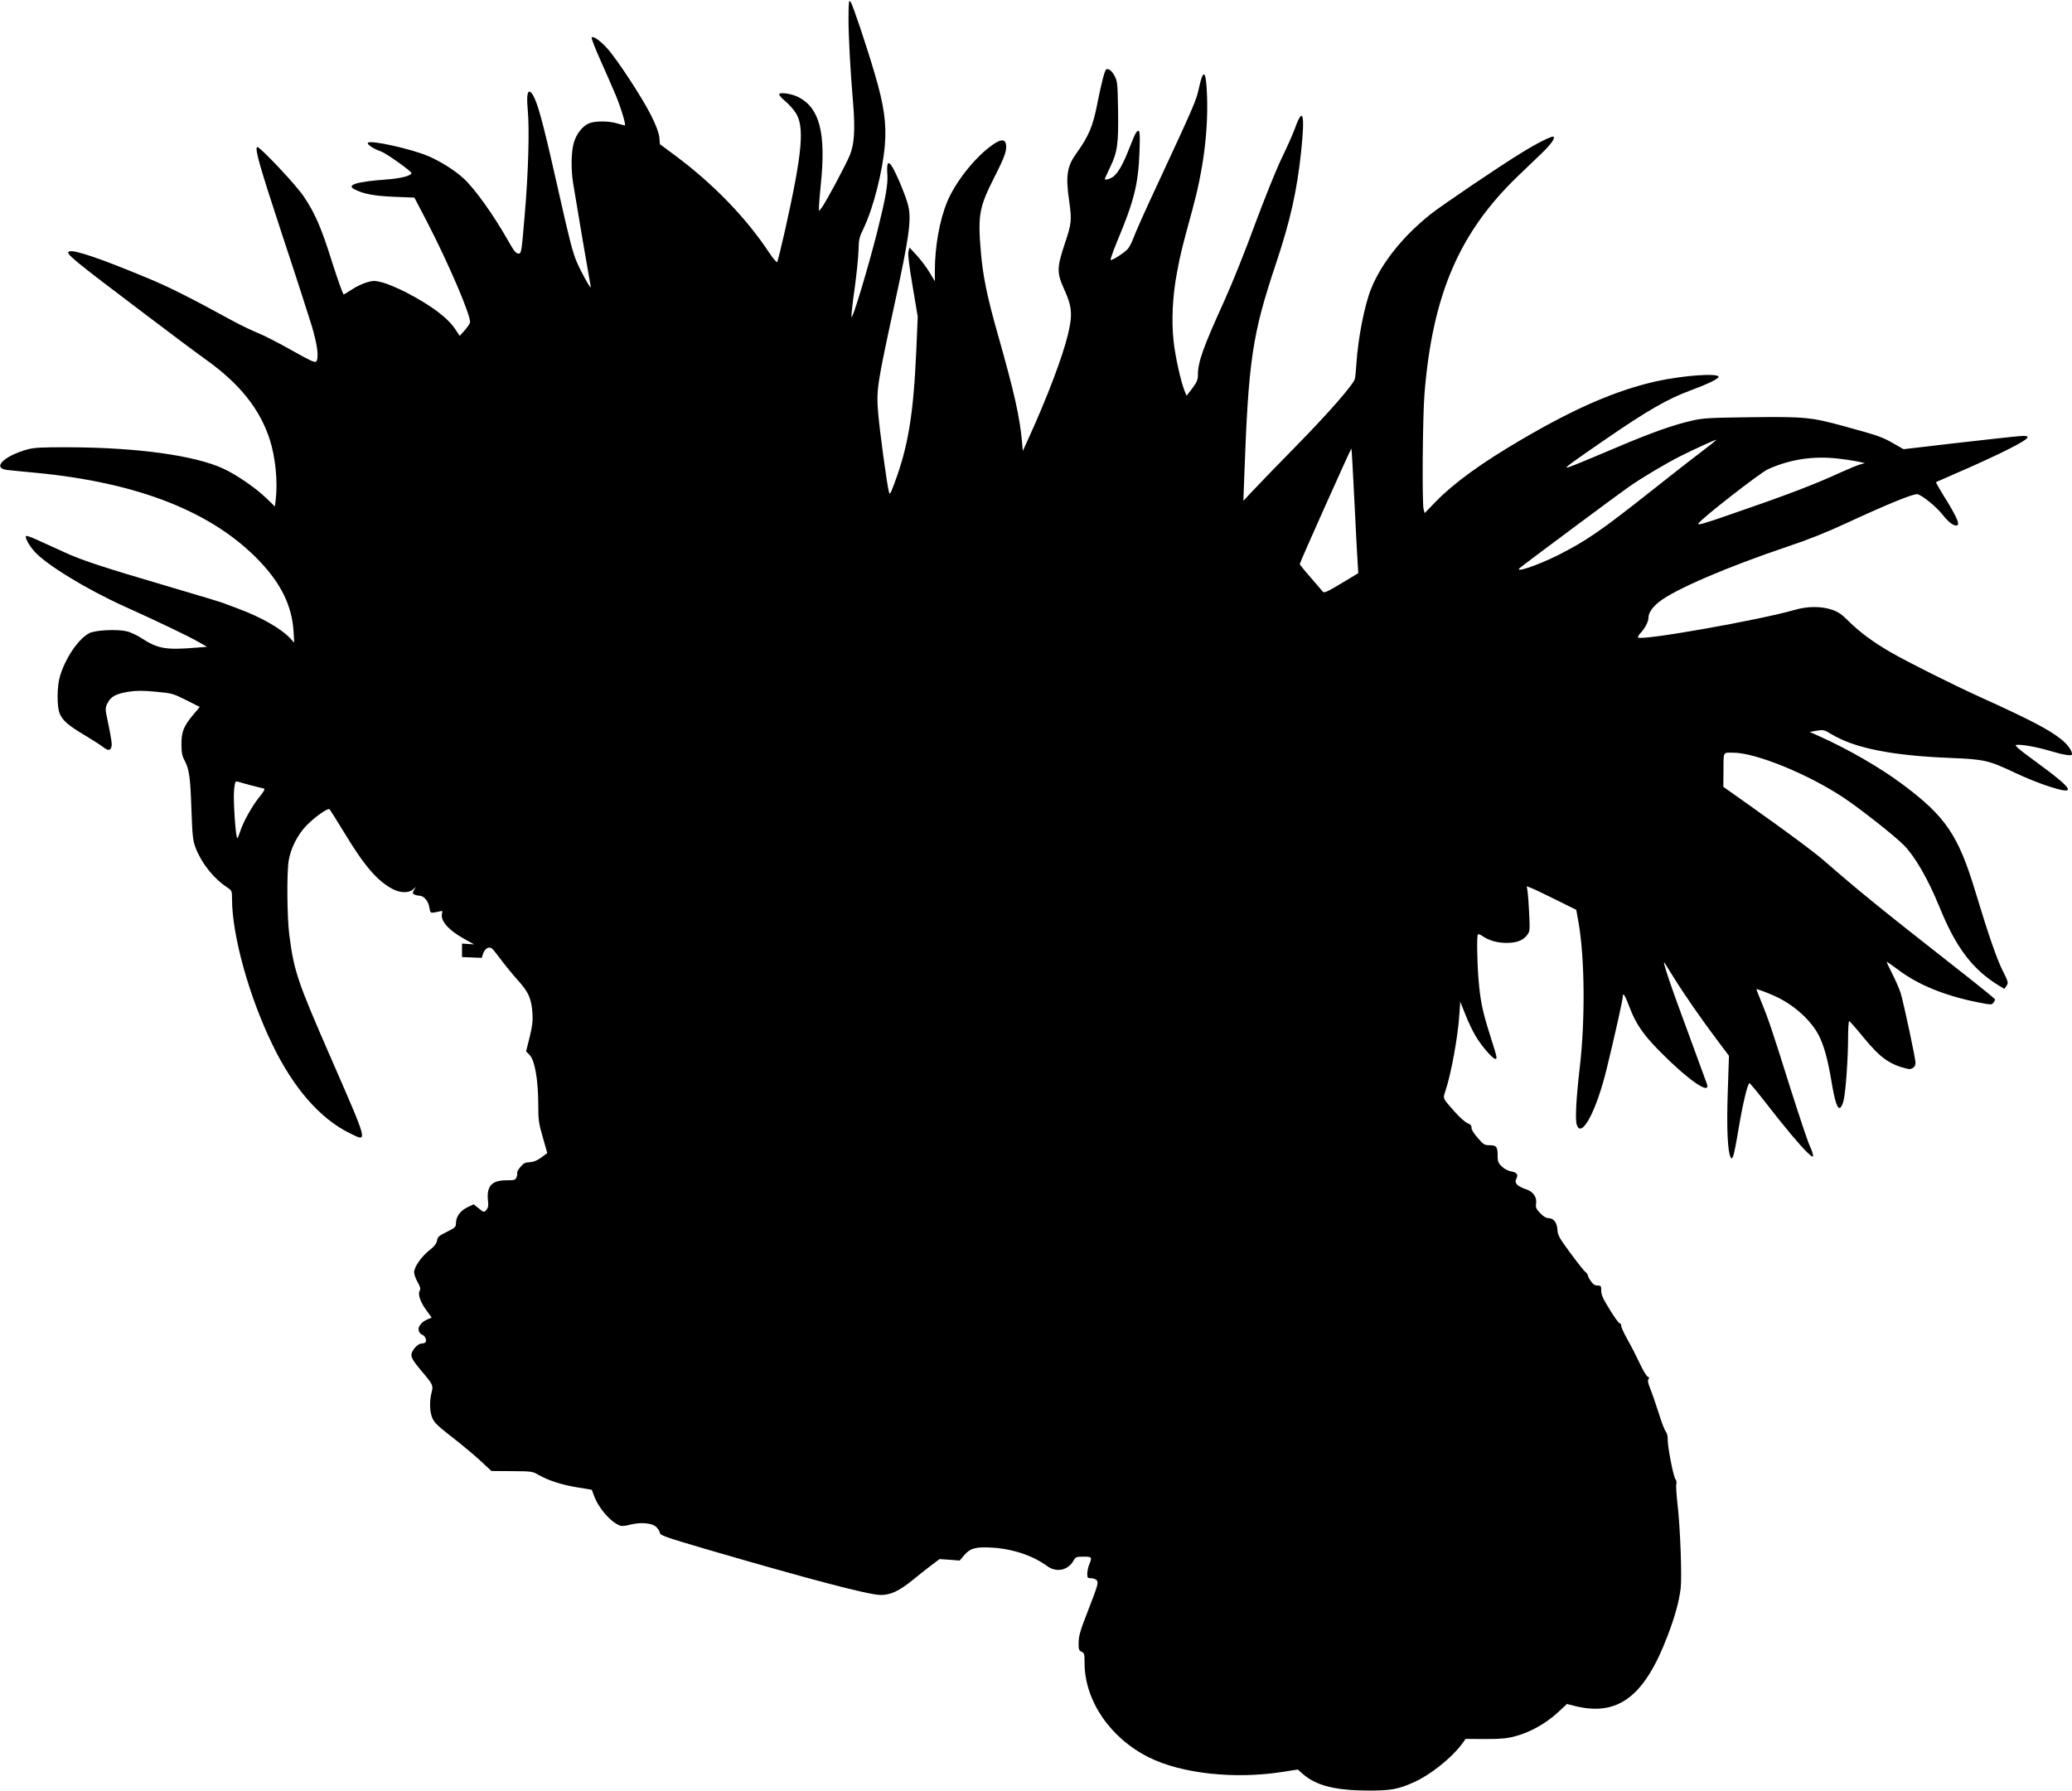
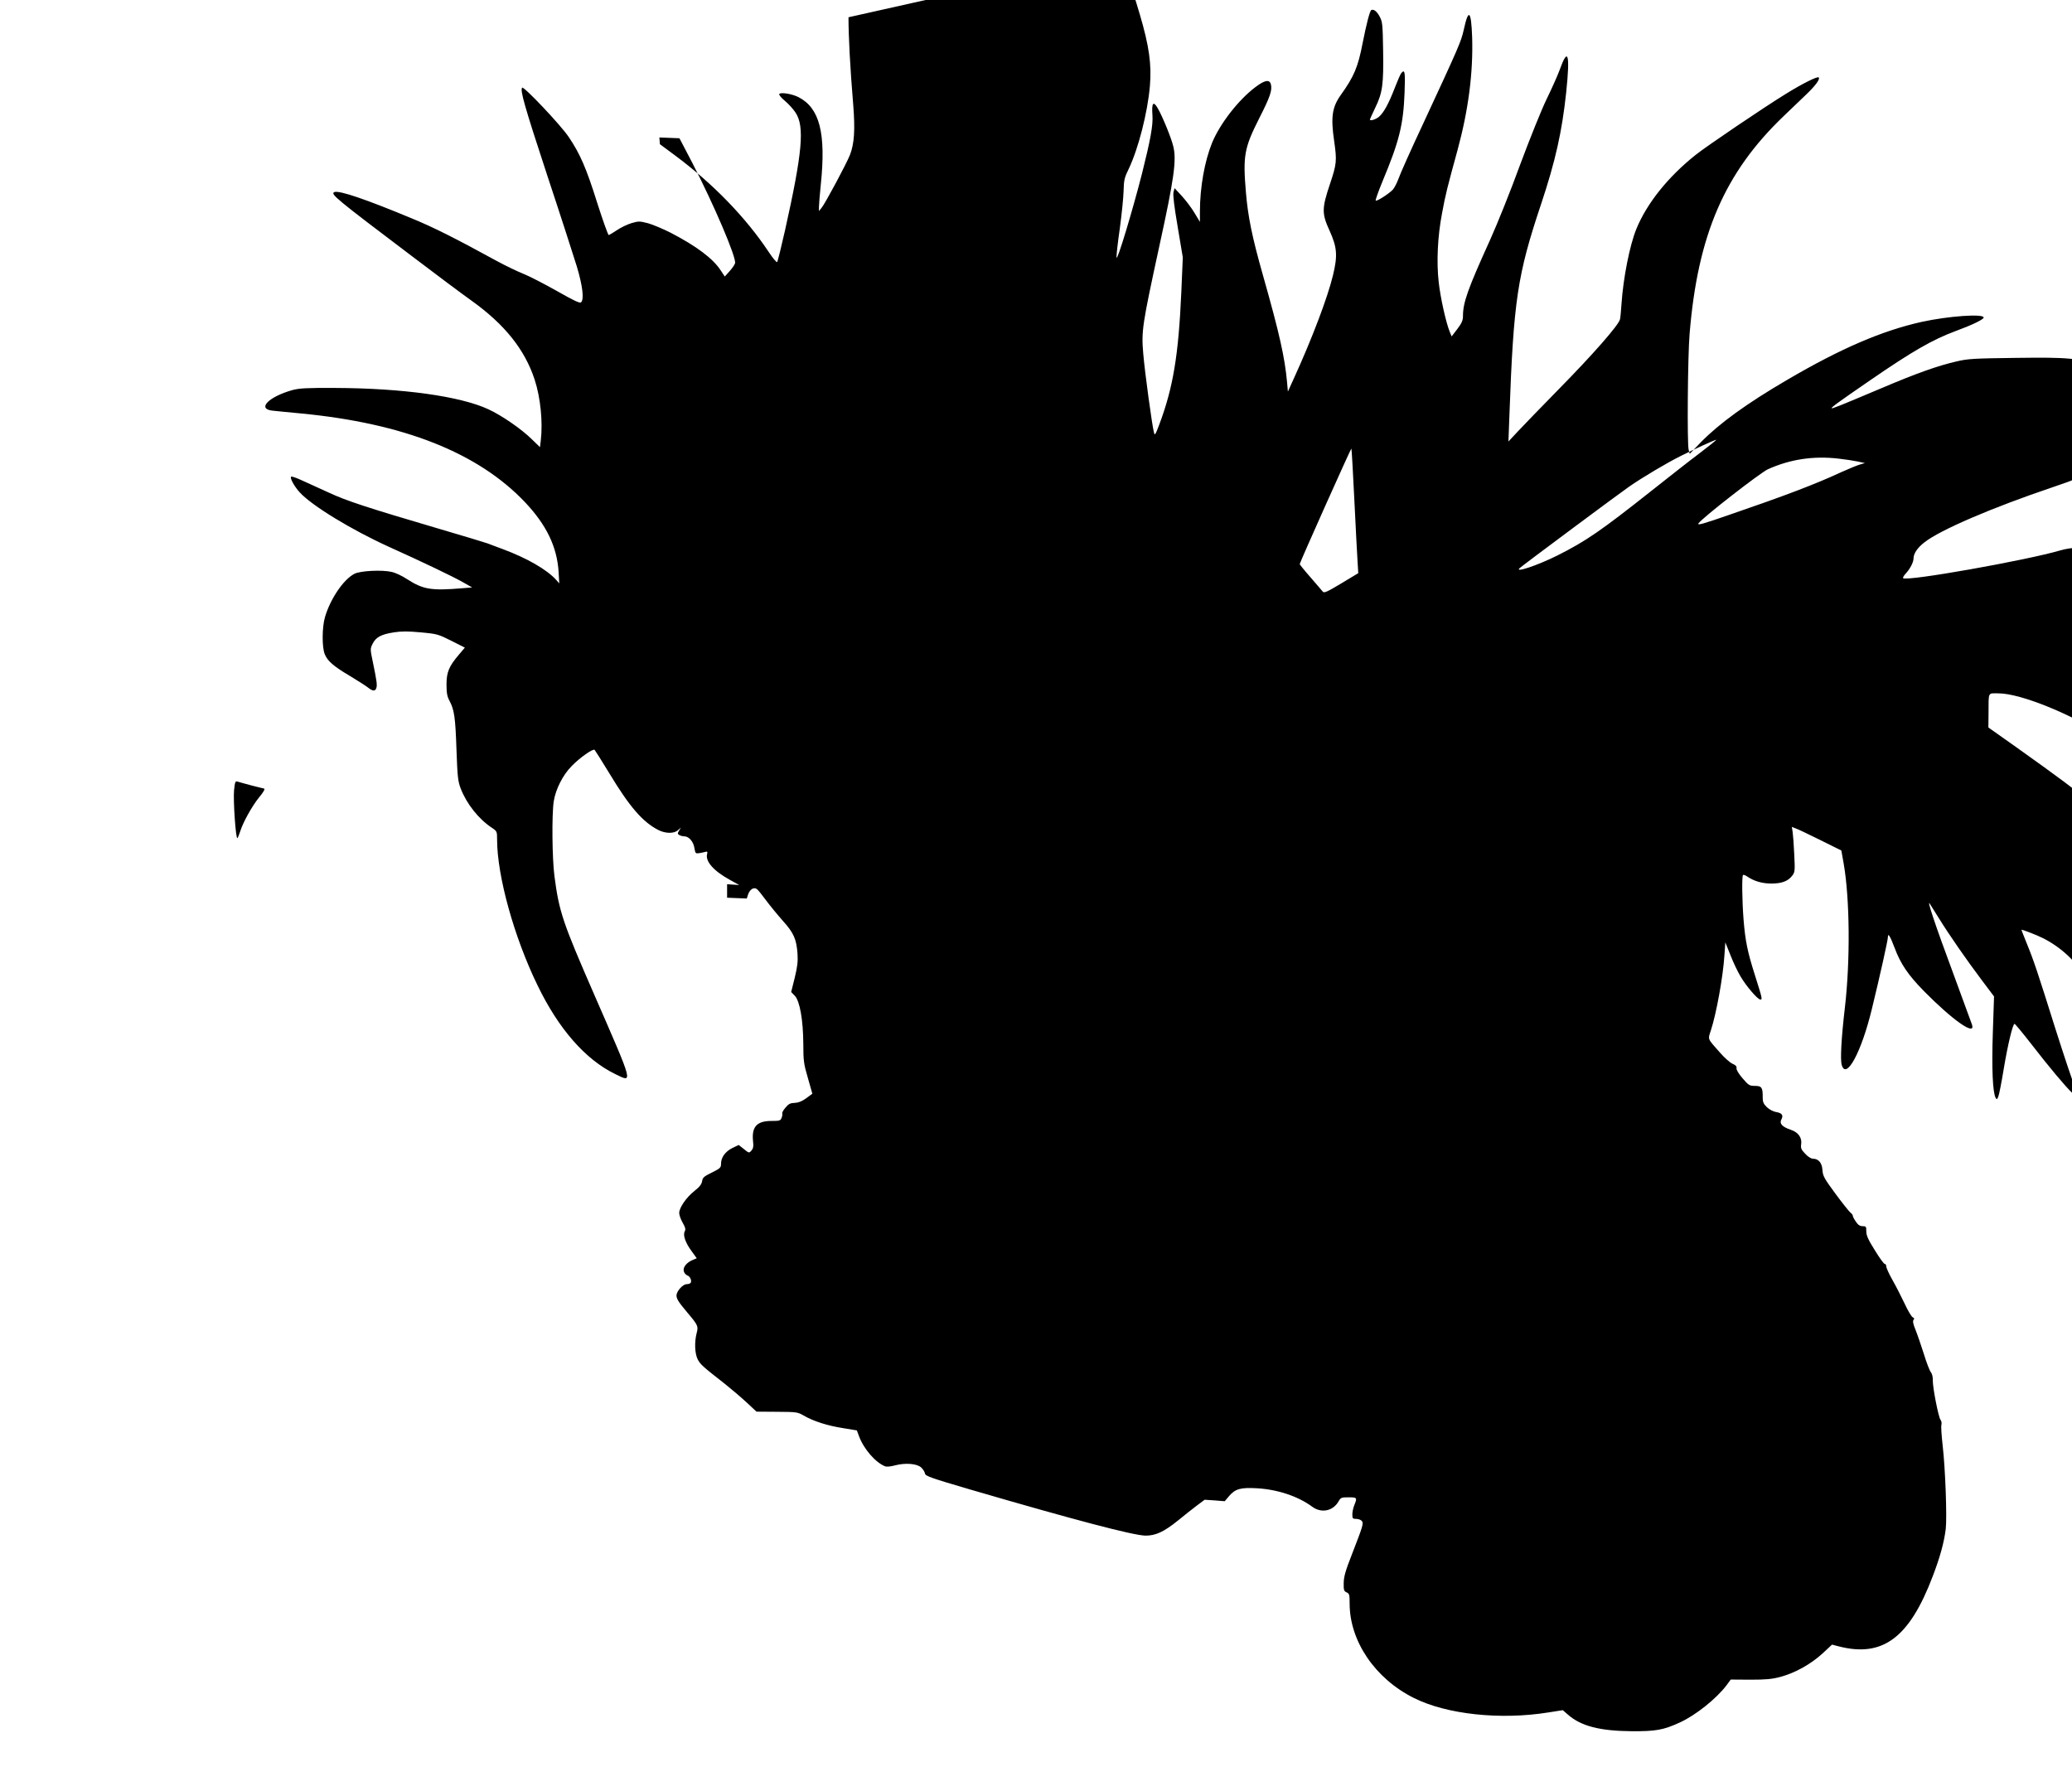
<svg xmlns="http://www.w3.org/2000/svg" version="1.0" width="1536pt" height="1328pt" viewBox="0 0 1536 1328" preserveAspectRatio="xMidYMid meet">
  <g transform="translate(0,1328) scale(0.1,-0.1)" fill="#000000" stroke="none">
-     <path d="M6290 13152 c0 -142 12 -373 35 -648 15 -188 8 -289 -24 -372 -25 -64 -184 -361 -210 -392 l-20 -25 0 30 c0 17 6 93 14 170 39 378 -9 565 -166 645 -46 24 -133 38 -142 23 -4 -6 15 -29 42 -51 27 -23 62 -61 78 -86 69 -103 52 -294 -78 -876 -28 -124 -54 -229 -58 -233 -4 -4 -33 30 -63 76 -171 257 -413 506 -694 715 l-112 83 -4 50 c-4 35 -23 87 -61 163 -65 130 -251 415 -327 499 -53 58 -105 94 -114 78 -3 -4 26 -80 65 -167 39 -87 88 -199 109 -249 41 -95 83 -235 72 -235 -4 0 -29 7 -56 15 -61 19 -166 19 -209 1 -48 -20 -94 -78 -113 -144 -20 -68 -22 -197 -5 -302 59 -354 94 -562 111 -654 11 -61 20 -112 20 -115 -1 -16 -69 106 -103 184 -31 71 -57 173 -128 490 -105 467 -149 642 -183 719 -44 99 -68 65 -54 -74 14 -145 5 -464 -22 -782 -24 -283 -25 -288 -47 -288 -17 0 -33 19 -73 90 -108 192 -249 390 -334 468 -63 58 -171 126 -257 163 -128 55 -430 122 -451 101 -11 -11 39 -45 97 -65 39 -14 225 -146 225 -160 0 -20 -83 -41 -190 -48 -215 -16 -295 -40 -233 -72 66 -35 150 -50 296 -56 l149 -6 94 -180 c158 -305 331 -708 318 -747 -3 -11 -22 -38 -41 -59 l-35 -39 -28 42 c-57 90 -181 183 -374 283 -56 28 -131 60 -167 70 -62 16 -70 16 -122 1 -30 -9 -79 -32 -108 -52 -29 -19 -57 -36 -61 -37 -5 -1 -44 108 -87 243 -79 252 -126 360 -209 483 -59 89 -334 379 -346 367 -17 -17 17 -137 189 -660 96 -289 192 -588 216 -665 43 -144 55 -243 32 -266 -9 -9 -50 10 -182 85 -94 53 -205 110 -248 127 -43 17 -130 59 -193 93 -303 166 -469 250 -630 316 -341 142 -540 210 -576 196 -33 -13 10 -48 568 -470 185 -141 388 -292 450 -336 244 -175 393 -361 466 -583 44 -134 62 -315 46 -452 l-6 -50 -62 60 c-76 75 -223 176 -321 221 -209 97 -636 156 -1135 158 -214 1 -265 -2 -318 -16 -174 -49 -263 -138 -150 -152 24 -3 120 -12 213 -21 763 -73 1313 -291 1661 -657 159 -168 238 -330 250 -517 l5 -86 -23 26 c-68 76 -217 162 -398 229 -47 17 -96 36 -109 41 -13 5 -177 55 -365 110 -530 156 -682 206 -811 266 -66 30 -155 71 -198 90 -42 20 -80 33 -84 29 -10 -10 23 -71 63 -115 88 -98 386 -280 667 -407 244 -110 470 -218 547 -262 l65 -37 -75 -6 c-230 -19 -288 -9 -408 68 -34 23 -85 47 -113 53 -70 17 -234 9 -277 -14 -81 -42 -178 -185 -218 -321 -22 -76 -23 -225 -1 -276 21 -50 64 -88 186 -160 58 -35 119 -74 134 -86 35 -28 54 -29 62 -3 7 22 3 52 -26 192 -20 95 -20 99 -2 135 24 49 63 70 156 85 60 9 106 9 202 0 120 -11 129 -14 225 -62 l101 -51 -44 -52 c-74 -87 -92 -130 -92 -222 0 -63 5 -89 23 -122 35 -66 43 -124 51 -363 7 -199 11 -232 31 -285 44 -114 133 -227 232 -292 37 -25 38 -27 38 -87 0 -269 126 -724 300 -1081 156 -323 355 -550 575 -657 134 -65 141 -90 -152 582 -237 543 -263 619 -298 886 -17 132 -20 455 -5 554 14 89 68 196 133 261 61 63 158 131 170 120 4 -4 53 -82 108 -172 152 -252 248 -362 364 -422 53 -27 116 -28 145 -2 l23 20 -14 -23 c-12 -20 -12 -24 1 -32 8 -5 25 -10 38 -10 34 0 68 -40 75 -88 7 -40 8 -41 40 -36 17 3 38 8 46 10 9 3 12 -2 8 -17 -15 -55 50 -127 171 -193 l67 -37 -45 3 -45 3 0 -50 0 -50 73 -3 73 -3 10 31 c14 39 44 56 66 38 9 -7 39 -45 68 -84 29 -39 84 -106 123 -150 81 -90 101 -135 109 -244 4 -59 -1 -97 -21 -180 l-26 -104 27 -28 c37 -39 62 -180 63 -358 0 -123 3 -146 34 -252 l33 -116 -46 -34 c-32 -23 -58 -33 -85 -34 -32 -1 -45 -7 -68 -35 -16 -18 -27 -38 -24 -44 2 -5 0 -20 -5 -32 -8 -21 -15 -23 -76 -23 -107 0 -146 -43 -136 -147 5 -42 2 -57 -12 -73 -17 -19 -18 -19 -56 12 l-38 30 -46 -22 c-53 -26 -85 -70 -85 -117 0 -29 -5 -34 -67 -65 -59 -29 -69 -37 -73 -64 -4 -23 -19 -43 -56 -72 -61 -48 -114 -125 -114 -164 0 -16 12 -49 26 -73 20 -35 23 -48 15 -64 -15 -27 5 -85 53 -149 l36 -50 -29 -12 c-46 -19 -75 -55 -67 -84 3 -13 15 -27 26 -31 20 -6 35 -38 25 -55 -3 -5 -17 -10 -30 -10 -28 0 -75 -52 -75 -84 0 -25 16 -50 80 -126 78 -92 83 -102 70 -150 -18 -68 -15 -153 7 -197 19 -37 35 -52 204 -184 46 -37 117 -97 158 -135 l74 -69 152 -1 c146 -1 153 -2 198 -28 70 -41 175 -75 291 -93 l103 -17 16 -43 c35 -95 122 -195 193 -223 12 -5 42 -2 75 7 76 20 162 13 193 -16 14 -13 26 -33 28 -45 3 -18 41 -32 338 -119 775 -226 1201 -338 1295 -341 76 -1 139 28 245 114 41 34 102 82 135 107 l60 45 75 -5 74 -6 33 39 c46 53 85 64 207 57 153 -9 303 -59 409 -137 68 -50 154 -32 195 40 16 28 21 30 75 30 62 0 64 -3 42 -57 -8 -19 -15 -51 -15 -69 0 -31 3 -34 29 -34 16 0 34 -7 41 -15 15 -18 9 -36 -72 -245 -49 -125 -61 -167 -62 -215 -1 -53 2 -61 22 -70 20 -9 22 -17 22 -85 1 -277 189 -554 475 -697 242 -122 641 -165 997 -108 l108 17 37 -32 c97 -86 237 -122 473 -124 180 -1 236 9 356 64 118 53 274 178 349 278 l30 41 145 -1 c116 0 161 4 224 21 108 29 223 93 310 172 l72 67 50 -13 c326 -84 524 64 697 521 54 141 84 252 96 349 10 88 -3 448 -23 620 -8 72 -13 141 -9 153 3 12 0 29 -7 37 -15 19 -58 238 -57 292 1 24 -5 49 -14 60 -9 10 -33 72 -53 138 -21 66 -49 147 -62 179 -17 41 -21 63 -14 71 8 9 6 14 -5 19 -9 3 -36 48 -60 100 -24 51 -65 131 -91 177 -26 46 -47 92 -46 102 0 9 -5 17 -11 17 -7 0 -40 46 -74 102 -49 78 -63 109 -63 139 0 36 -2 39 -27 39 -20 0 -34 9 -50 33 -13 18 -23 38 -23 44 0 6 -8 17 -18 24 -10 8 -60 71 -111 140 -83 113 -93 131 -96 174 -3 54 -29 85 -70 85 -14 0 -38 15 -58 37 -29 30 -34 42 -30 69 8 49 -21 91 -78 109 -62 21 -85 46 -69 75 17 32 6 48 -37 56 -22 3 -52 19 -70 36 -25 25 -31 38 -31 72 1 73 -7 86 -57 86 -41 0 -47 4 -92 56 -29 34 -47 63 -45 75 2 14 -6 23 -30 33 -18 8 -60 45 -93 83 -95 108 -90 94 -67 165 41 126 90 397 100 553 l7 99 38 -95 c20 -52 54 -123 75 -158 42 -72 127 -171 147 -171 16 0 14 8 -41 182 -55 173 -71 252 -84 412 -11 144 -13 319 -4 329 4 4 19 -2 33 -12 48 -33 110 -51 177 -51 76 0 122 17 153 56 22 28 23 34 17 159 -3 72 -9 147 -12 167 l-6 38 28 -11 c16 -5 99 -45 184 -87 l155 -77 17 -95 c46 -263 50 -721 9 -1072 -26 -223 -35 -384 -23 -423 33 -114 146 96 223 414 62 254 119 512 119 533 0 36 17 9 50 -79 44 -118 100 -201 217 -320 214 -217 384 -336 357 -250 -4 12 -69 189 -144 393 -125 335 -195 545 -169 504 5 -8 35 -57 67 -107 76 -123 206 -310 318 -459 l91 -121 -9 -269 c-9 -265 -1 -442 21 -483 8 -14 11 -12 20 11 6 15 24 107 40 205 30 180 67 333 80 333 4 0 59 -66 122 -147 137 -177 252 -314 308 -368 34 -32 41 -36 41 -20 0 11 -12 45 -26 75 -14 30 -77 219 -141 420 -133 424 -162 511 -215 640 -21 52 -38 95 -38 97 0 5 111 -37 160 -62 132 -66 250 -176 304 -283 37 -73 65 -175 91 -328 27 -164 47 -223 69 -204 8 6 20 35 25 63 15 74 31 311 31 455 0 67 4 122 8 122 4 0 54 -56 109 -124 123 -149 191 -198 325 -230 30 -7 58 14 58 44 0 33 -90 454 -111 520 -12 36 -41 102 -65 148 -23 45 -40 82 -37 82 3 0 40 -27 84 -59 146 -111 347 -193 589 -241 99 -20 105 -20 117 -4 7 10 13 21 13 25 0 4 -131 110 -292 236 -556 436 -721 570 -978 794 -75 65 -246 192 -540 401 l-205 145 1 104 c1 165 -7 149 74 149 165 0 555 -159 819 -335 122 -81 379 -284 444 -350 85 -87 179 -251 264 -458 124 -305 246 -465 445 -586 l37 -22 16 24 c14 22 13 28 -30 113 -43 86 -104 262 -200 579 -127 422 -220 560 -538 798 -168 126 -411 266 -627 362 l-65 29 52 9 c50 8 56 7 110 -26 171 -103 449 -159 884 -176 248 -10 280 -17 479 -111 69 -33 173 -75 231 -94 233 -78 213 -36 -86 182 -126 92 -155 118 -137 120 36 5 155 -16 250 -45 105 -31 162 -40 162 -24 0 27 -34 74 -81 111 -92 73 -235 147 -599 312 -199 90 -537 259 -665 333 -125 72 -230 149 -312 231 -50 50 -76 68 -123 84 -79 27 -184 26 -275 -1 -249 -73 -1137 -231 -1162 -205 -4 3 5 19 19 34 32 34 58 84 58 112 0 36 28 78 80 119 116 92 506 259 948 408 154 51 296 108 442 176 305 141 498 220 525 213 38 -10 137 -91 185 -151 48 -62 95 -94 113 -76 13 13 -21 83 -104 215 -33 54 -59 99 -57 102 3 2 74 33 159 70 85 36 223 99 307 139 224 109 262 141 155 132 -32 -2 -239 -25 -460 -50 l-402 -47 -77 44 c-80 46 -110 57 -363 126 -243 67 -295 72 -691 67 -309 -4 -355 -6 -440 -26 -139 -32 -298 -88 -561 -200 -303 -128 -362 -152 -366 -147 -5 5 50 45 287 208 314 216 461 300 630 363 123 45 210 87 210 101 0 30 -262 11 -459 -32 -295 -66 -598 -196 -996 -429 -303 -177 -505 -324 -642 -464 l-82 -85 -8 30 c-12 42 -7 695 7 859 60 733 259 1195 697 1614 54 52 130 124 168 161 69 66 104 114 92 126 -9 10 -121 -46 -242 -121 -163 -100 -590 -389 -670 -453 -206 -164 -363 -361 -440 -550 -49 -121 -97 -362 -110 -557 -3 -49 -8 -100 -11 -112 -8 -41 -203 -263 -449 -513 -132 -135 -271 -278 -309 -319 l-69 -74 7 189 c31 860 59 1045 236 1574 105 315 154 533 185 824 30 288 14 343 -49 166 -15 -41 -58 -137 -96 -215 -38 -78 -124 -292 -196 -485 -69 -190 -171 -444 -226 -565 -162 -357 -198 -458 -198 -557 0 -33 -8 -52 -42 -97 l-42 -55 -14 34 c-28 68 -70 257 -82 369 -17 150 -8 340 25 511 25 137 40 195 114 465 81 297 117 575 109 837 -7 203 -27 220 -63 54 -19 -84 -36 -124 -298 -688 -92 -196 -175 -382 -185 -413 -11 -30 -30 -67 -42 -81 -31 -32 -119 -88 -127 -81 -3 4 19 66 49 139 125 299 156 422 165 661 6 155 2 177 -25 144 -6 -7 -27 -55 -47 -107 -46 -119 -82 -185 -118 -216 -24 -20 -67 -33 -67 -20 0 2 18 42 40 88 54 111 62 174 58 425 -3 192 -5 211 -25 249 -21 40 -46 59 -63 49 -11 -7 -36 -103 -64 -245 -34 -178 -65 -249 -161 -383 -65 -91 -76 -164 -50 -342 21 -147 19 -170 -31 -319 -61 -182 -61 -219 -3 -346 56 -124 61 -184 25 -332 -39 -162 -153 -464 -289 -762 l-45 -99 -6 69 c-17 185 -56 360 -177 787 -82 288 -113 441 -128 620 -23 272 -13 329 98 549 82 161 98 209 87 253 -10 38 -45 32 -115 -21 -125 -94 -262 -270 -321 -413 -55 -135 -90 -330 -90 -508 l0 -78 -41 68 c-22 37 -65 93 -94 125 l-53 57 -8 -30 c-5 -20 5 -104 31 -256 l38 -227 -11 -258 c-21 -471 -61 -709 -164 -983 -29 -77 -33 -82 -39 -56 -14 52 -68 449 -79 581 -15 172 -8 213 120 804 109 498 127 631 103 733 -14 61 -80 223 -116 285 -33 57 -46 39 -39 -53 5 -73 -14 -179 -77 -430 -69 -271 -185 -656 -189 -624 -2 15 9 112 24 215 14 104 27 230 28 279 2 80 6 98 39 165 71 150 139 415 156 612 14 160 -6 299 -75 532 -62 211 -163 511 -178 531 -14 18 -15 7 -16 -113z m6313 -3229 c-71 -53 -235 -182 -365 -285 -370 -293 -482 -370 -693 -476 -148 -74 -322 -132 -279 -93 23 21 738 553 809 602 99 69 277 175 387 230 96 48 249 118 261 119 4 0 -50 -44 -120 -97z m-2563 -350 c10 -208 21 -415 24 -460 l5 -82 -126 -76 c-105 -63 -127 -73 -137 -61 -6 8 -47 55 -91 106 -44 50 -80 95 -80 98 0 12 380 860 383 857 2 -2 12 -173 22 -382z m3590 307 c47 -5 110 -15 140 -21 l55 -12 -35 -10 c-19 -5 -82 -31 -140 -57 -189 -88 -415 -174 -829 -316 -196 -68 -241 -81 -230 -64 29 42 455 373 514 401 164 74 337 101 525 79z m-11765 -2423 c44 -11 86 -22 93 -23 8 -3 -5 -27 -38 -66 -53 -66 -119 -185 -140 -253 -7 -22 -16 -44 -20 -48 -12 -13 -32 279 -25 354 7 66 9 70 29 64 11 -4 57 -16 101 -28z" />
+     <path d="M6290 13152 c0 -142 12 -373 35 -648 15 -188 8 -289 -24 -372 -25 -64 -184 -361 -210 -392 l-20 -25 0 30 c0 17 6 93 14 170 39 378 -9 565 -166 645 -46 24 -133 38 -142 23 -4 -6 15 -29 42 -51 27 -23 62 -61 78 -86 69 -103 52 -294 -78 -876 -28 -124 -54 -229 -58 -233 -4 -4 -33 30 -63 76 -171 257 -413 506 -694 715 l-112 83 -4 50 l149 -6 94 -180 c158 -305 331 -708 318 -747 -3 -11 -22 -38 -41 -59 l-35 -39 -28 42 c-57 90 -181 183 -374 283 -56 28 -131 60 -167 70 -62 16 -70 16 -122 1 -30 -9 -79 -32 -108 -52 -29 -19 -57 -36 -61 -37 -5 -1 -44 108 -87 243 -79 252 -126 360 -209 483 -59 89 -334 379 -346 367 -17 -17 17 -137 189 -660 96 -289 192 -588 216 -665 43 -144 55 -243 32 -266 -9 -9 -50 10 -182 85 -94 53 -205 110 -248 127 -43 17 -130 59 -193 93 -303 166 -469 250 -630 316 -341 142 -540 210 -576 196 -33 -13 10 -48 568 -470 185 -141 388 -292 450 -336 244 -175 393 -361 466 -583 44 -134 62 -315 46 -452 l-6 -50 -62 60 c-76 75 -223 176 -321 221 -209 97 -636 156 -1135 158 -214 1 -265 -2 -318 -16 -174 -49 -263 -138 -150 -152 24 -3 120 -12 213 -21 763 -73 1313 -291 1661 -657 159 -168 238 -330 250 -517 l5 -86 -23 26 c-68 76 -217 162 -398 229 -47 17 -96 36 -109 41 -13 5 -177 55 -365 110 -530 156 -682 206 -811 266 -66 30 -155 71 -198 90 -42 20 -80 33 -84 29 -10 -10 23 -71 63 -115 88 -98 386 -280 667 -407 244 -110 470 -218 547 -262 l65 -37 -75 -6 c-230 -19 -288 -9 -408 68 -34 23 -85 47 -113 53 -70 17 -234 9 -277 -14 -81 -42 -178 -185 -218 -321 -22 -76 -23 -225 -1 -276 21 -50 64 -88 186 -160 58 -35 119 -74 134 -86 35 -28 54 -29 62 -3 7 22 3 52 -26 192 -20 95 -20 99 -2 135 24 49 63 70 156 85 60 9 106 9 202 0 120 -11 129 -14 225 -62 l101 -51 -44 -52 c-74 -87 -92 -130 -92 -222 0 -63 5 -89 23 -122 35 -66 43 -124 51 -363 7 -199 11 -232 31 -285 44 -114 133 -227 232 -292 37 -25 38 -27 38 -87 0 -269 126 -724 300 -1081 156 -323 355 -550 575 -657 134 -65 141 -90 -152 582 -237 543 -263 619 -298 886 -17 132 -20 455 -5 554 14 89 68 196 133 261 61 63 158 131 170 120 4 -4 53 -82 108 -172 152 -252 248 -362 364 -422 53 -27 116 -28 145 -2 l23 20 -14 -23 c-12 -20 -12 -24 1 -32 8 -5 25 -10 38 -10 34 0 68 -40 75 -88 7 -40 8 -41 40 -36 17 3 38 8 46 10 9 3 12 -2 8 -17 -15 -55 50 -127 171 -193 l67 -37 -45 3 -45 3 0 -50 0 -50 73 -3 73 -3 10 31 c14 39 44 56 66 38 9 -7 39 -45 68 -84 29 -39 84 -106 123 -150 81 -90 101 -135 109 -244 4 -59 -1 -97 -21 -180 l-26 -104 27 -28 c37 -39 62 -180 63 -358 0 -123 3 -146 34 -252 l33 -116 -46 -34 c-32 -23 -58 -33 -85 -34 -32 -1 -45 -7 -68 -35 -16 -18 -27 -38 -24 -44 2 -5 0 -20 -5 -32 -8 -21 -15 -23 -76 -23 -107 0 -146 -43 -136 -147 5 -42 2 -57 -12 -73 -17 -19 -18 -19 -56 12 l-38 30 -46 -22 c-53 -26 -85 -70 -85 -117 0 -29 -5 -34 -67 -65 -59 -29 -69 -37 -73 -64 -4 -23 -19 -43 -56 -72 -61 -48 -114 -125 -114 -164 0 -16 12 -49 26 -73 20 -35 23 -48 15 -64 -15 -27 5 -85 53 -149 l36 -50 -29 -12 c-46 -19 -75 -55 -67 -84 3 -13 15 -27 26 -31 20 -6 35 -38 25 -55 -3 -5 -17 -10 -30 -10 -28 0 -75 -52 -75 -84 0 -25 16 -50 80 -126 78 -92 83 -102 70 -150 -18 -68 -15 -153 7 -197 19 -37 35 -52 204 -184 46 -37 117 -97 158 -135 l74 -69 152 -1 c146 -1 153 -2 198 -28 70 -41 175 -75 291 -93 l103 -17 16 -43 c35 -95 122 -195 193 -223 12 -5 42 -2 75 7 76 20 162 13 193 -16 14 -13 26 -33 28 -45 3 -18 41 -32 338 -119 775 -226 1201 -338 1295 -341 76 -1 139 28 245 114 41 34 102 82 135 107 l60 45 75 -5 74 -6 33 39 c46 53 85 64 207 57 153 -9 303 -59 409 -137 68 -50 154 -32 195 40 16 28 21 30 75 30 62 0 64 -3 42 -57 -8 -19 -15 -51 -15 -69 0 -31 3 -34 29 -34 16 0 34 -7 41 -15 15 -18 9 -36 -72 -245 -49 -125 -61 -167 -62 -215 -1 -53 2 -61 22 -70 20 -9 22 -17 22 -85 1 -277 189 -554 475 -697 242 -122 641 -165 997 -108 l108 17 37 -32 c97 -86 237 -122 473 -124 180 -1 236 9 356 64 118 53 274 178 349 278 l30 41 145 -1 c116 0 161 4 224 21 108 29 223 93 310 172 l72 67 50 -13 c326 -84 524 64 697 521 54 141 84 252 96 349 10 88 -3 448 -23 620 -8 72 -13 141 -9 153 3 12 0 29 -7 37 -15 19 -58 238 -57 292 1 24 -5 49 -14 60 -9 10 -33 72 -53 138 -21 66 -49 147 -62 179 -17 41 -21 63 -14 71 8 9 6 14 -5 19 -9 3 -36 48 -60 100 -24 51 -65 131 -91 177 -26 46 -47 92 -46 102 0 9 -5 17 -11 17 -7 0 -40 46 -74 102 -49 78 -63 109 -63 139 0 36 -2 39 -27 39 -20 0 -34 9 -50 33 -13 18 -23 38 -23 44 0 6 -8 17 -18 24 -10 8 -60 71 -111 140 -83 113 -93 131 -96 174 -3 54 -29 85 -70 85 -14 0 -38 15 -58 37 -29 30 -34 42 -30 69 8 49 -21 91 -78 109 -62 21 -85 46 -69 75 17 32 6 48 -37 56 -22 3 -52 19 -70 36 -25 25 -31 38 -31 72 1 73 -7 86 -57 86 -41 0 -47 4 -92 56 -29 34 -47 63 -45 75 2 14 -6 23 -30 33 -18 8 -60 45 -93 83 -95 108 -90 94 -67 165 41 126 90 397 100 553 l7 99 38 -95 c20 -52 54 -123 75 -158 42 -72 127 -171 147 -171 16 0 14 8 -41 182 -55 173 -71 252 -84 412 -11 144 -13 319 -4 329 4 4 19 -2 33 -12 48 -33 110 -51 177 -51 76 0 122 17 153 56 22 28 23 34 17 159 -3 72 -9 147 -12 167 l-6 38 28 -11 c16 -5 99 -45 184 -87 l155 -77 17 -95 c46 -263 50 -721 9 -1072 -26 -223 -35 -384 -23 -423 33 -114 146 96 223 414 62 254 119 512 119 533 0 36 17 9 50 -79 44 -118 100 -201 217 -320 214 -217 384 -336 357 -250 -4 12 -69 189 -144 393 -125 335 -195 545 -169 504 5 -8 35 -57 67 -107 76 -123 206 -310 318 -459 l91 -121 -9 -269 c-9 -265 -1 -442 21 -483 8 -14 11 -12 20 11 6 15 24 107 40 205 30 180 67 333 80 333 4 0 59 -66 122 -147 137 -177 252 -314 308 -368 34 -32 41 -36 41 -20 0 11 -12 45 -26 75 -14 30 -77 219 -141 420 -133 424 -162 511 -215 640 -21 52 -38 95 -38 97 0 5 111 -37 160 -62 132 -66 250 -176 304 -283 37 -73 65 -175 91 -328 27 -164 47 -223 69 -204 8 6 20 35 25 63 15 74 31 311 31 455 0 67 4 122 8 122 4 0 54 -56 109 -124 123 -149 191 -198 325 -230 30 -7 58 14 58 44 0 33 -90 454 -111 520 -12 36 -41 102 -65 148 -23 45 -40 82 -37 82 3 0 40 -27 84 -59 146 -111 347 -193 589 -241 99 -20 105 -20 117 -4 7 10 13 21 13 25 0 4 -131 110 -292 236 -556 436 -721 570 -978 794 -75 65 -246 192 -540 401 l-205 145 1 104 c1 165 -7 149 74 149 165 0 555 -159 819 -335 122 -81 379 -284 444 -350 85 -87 179 -251 264 -458 124 -305 246 -465 445 -586 l37 -22 16 24 c14 22 13 28 -30 113 -43 86 -104 262 -200 579 -127 422 -220 560 -538 798 -168 126 -411 266 -627 362 l-65 29 52 9 c50 8 56 7 110 -26 171 -103 449 -159 884 -176 248 -10 280 -17 479 -111 69 -33 173 -75 231 -94 233 -78 213 -36 -86 182 -126 92 -155 118 -137 120 36 5 155 -16 250 -45 105 -31 162 -40 162 -24 0 27 -34 74 -81 111 -92 73 -235 147 -599 312 -199 90 -537 259 -665 333 -125 72 -230 149 -312 231 -50 50 -76 68 -123 84 -79 27 -184 26 -275 -1 -249 -73 -1137 -231 -1162 -205 -4 3 5 19 19 34 32 34 58 84 58 112 0 36 28 78 80 119 116 92 506 259 948 408 154 51 296 108 442 176 305 141 498 220 525 213 38 -10 137 -91 185 -151 48 -62 95 -94 113 -76 13 13 -21 83 -104 215 -33 54 -59 99 -57 102 3 2 74 33 159 70 85 36 223 99 307 139 224 109 262 141 155 132 -32 -2 -239 -25 -460 -50 l-402 -47 -77 44 c-80 46 -110 57 -363 126 -243 67 -295 72 -691 67 -309 -4 -355 -6 -440 -26 -139 -32 -298 -88 -561 -200 -303 -128 -362 -152 -366 -147 -5 5 50 45 287 208 314 216 461 300 630 363 123 45 210 87 210 101 0 30 -262 11 -459 -32 -295 -66 -598 -196 -996 -429 -303 -177 -505 -324 -642 -464 l-82 -85 -8 30 c-12 42 -7 695 7 859 60 733 259 1195 697 1614 54 52 130 124 168 161 69 66 104 114 92 126 -9 10 -121 -46 -242 -121 -163 -100 -590 -389 -670 -453 -206 -164 -363 -361 -440 -550 -49 -121 -97 -362 -110 -557 -3 -49 -8 -100 -11 -112 -8 -41 -203 -263 -449 -513 -132 -135 -271 -278 -309 -319 l-69 -74 7 189 c31 860 59 1045 236 1574 105 315 154 533 185 824 30 288 14 343 -49 166 -15 -41 -58 -137 -96 -215 -38 -78 -124 -292 -196 -485 -69 -190 -171 -444 -226 -565 -162 -357 -198 -458 -198 -557 0 -33 -8 -52 -42 -97 l-42 -55 -14 34 c-28 68 -70 257 -82 369 -17 150 -8 340 25 511 25 137 40 195 114 465 81 297 117 575 109 837 -7 203 -27 220 -63 54 -19 -84 -36 -124 -298 -688 -92 -196 -175 -382 -185 -413 -11 -30 -30 -67 -42 -81 -31 -32 -119 -88 -127 -81 -3 4 19 66 49 139 125 299 156 422 165 661 6 155 2 177 -25 144 -6 -7 -27 -55 -47 -107 -46 -119 -82 -185 -118 -216 -24 -20 -67 -33 -67 -20 0 2 18 42 40 88 54 111 62 174 58 425 -3 192 -5 211 -25 249 -21 40 -46 59 -63 49 -11 -7 -36 -103 -64 -245 -34 -178 -65 -249 -161 -383 -65 -91 -76 -164 -50 -342 21 -147 19 -170 -31 -319 -61 -182 -61 -219 -3 -346 56 -124 61 -184 25 -332 -39 -162 -153 -464 -289 -762 l-45 -99 -6 69 c-17 185 -56 360 -177 787 -82 288 -113 441 -128 620 -23 272 -13 329 98 549 82 161 98 209 87 253 -10 38 -45 32 -115 -21 -125 -94 -262 -270 -321 -413 -55 -135 -90 -330 -90 -508 l0 -78 -41 68 c-22 37 -65 93 -94 125 l-53 57 -8 -30 c-5 -20 5 -104 31 -256 l38 -227 -11 -258 c-21 -471 -61 -709 -164 -983 -29 -77 -33 -82 -39 -56 -14 52 -68 449 -79 581 -15 172 -8 213 120 804 109 498 127 631 103 733 -14 61 -80 223 -116 285 -33 57 -46 39 -39 -53 5 -73 -14 -179 -77 -430 -69 -271 -185 -656 -189 -624 -2 15 9 112 24 215 14 104 27 230 28 279 2 80 6 98 39 165 71 150 139 415 156 612 14 160 -6 299 -75 532 -62 211 -163 511 -178 531 -14 18 -15 7 -16 -113z m6313 -3229 c-71 -53 -235 -182 -365 -285 -370 -293 -482 -370 -693 -476 -148 -74 -322 -132 -279 -93 23 21 738 553 809 602 99 69 277 175 387 230 96 48 249 118 261 119 4 0 -50 -44 -120 -97z m-2563 -350 c10 -208 21 -415 24 -460 l5 -82 -126 -76 c-105 -63 -127 -73 -137 -61 -6 8 -47 55 -91 106 -44 50 -80 95 -80 98 0 12 380 860 383 857 2 -2 12 -173 22 -382z m3590 307 c47 -5 110 -15 140 -21 l55 -12 -35 -10 c-19 -5 -82 -31 -140 -57 -189 -88 -415 -174 -829 -316 -196 -68 -241 -81 -230 -64 29 42 455 373 514 401 164 74 337 101 525 79z m-11765 -2423 c44 -11 86 -22 93 -23 8 -3 -5 -27 -38 -66 -53 -66 -119 -185 -140 -253 -7 -22 -16 -44 -20 -48 -12 -13 -32 279 -25 354 7 66 9 70 29 64 11 -4 57 -16 101 -28z" />
  </g>
</svg>